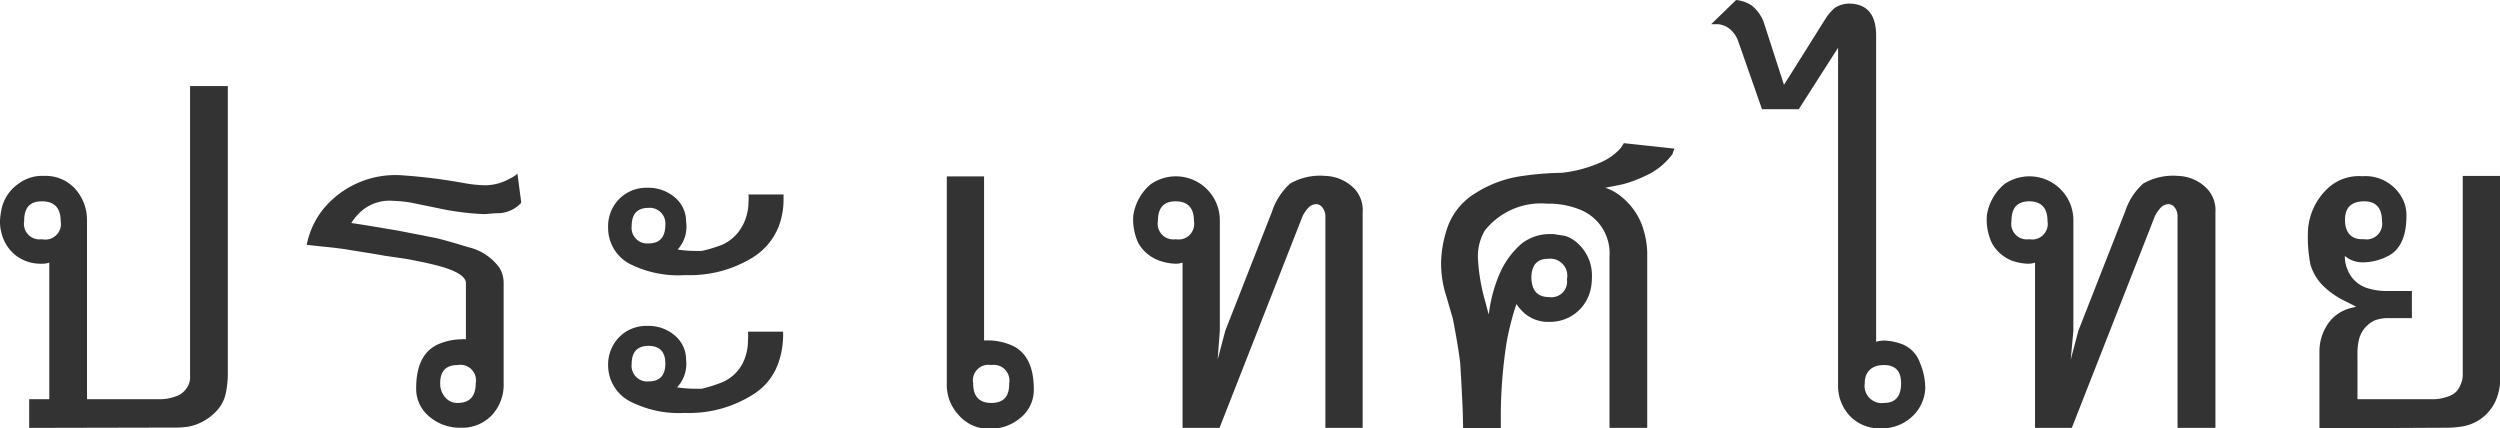
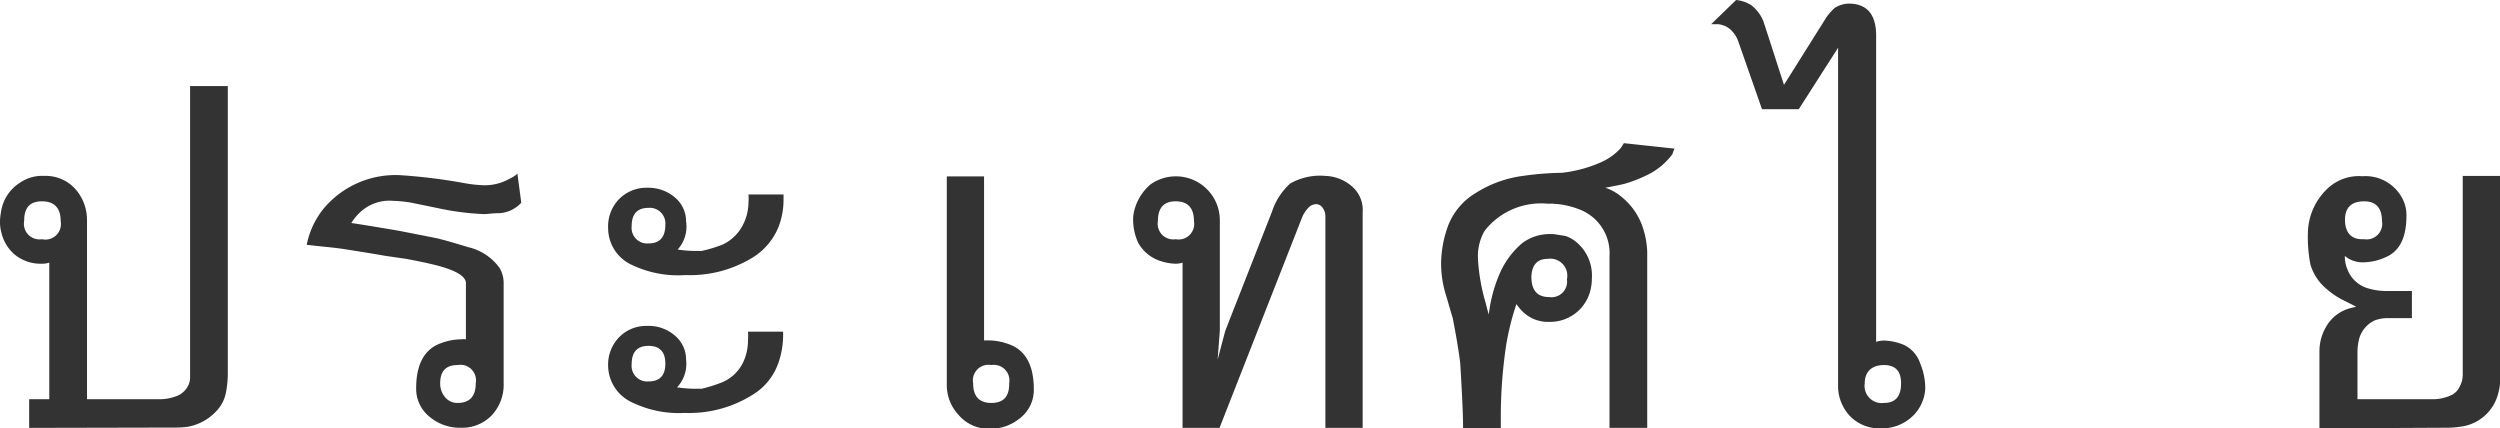
<svg xmlns="http://www.w3.org/2000/svg" width="128.39" height="22" viewBox="0 0 160.33 27.47">
  <defs>
    <style>.cls-1{fill:#333;}</style>
  </defs>
  <title>header_site_logo</title>
  <g id="レイヤー_2" data-name="レイヤー 2">
    <g id="レイヤー_1-2" data-name="レイヤー 1">
      <path class="cls-1" d="M1.87,27.44V25.6H3.16V16.84a1.37,1.37,0,0,1-.49.07,2.6,2.6,0,0,1-1.78-.63,2.65,2.65,0,0,1-.8-1.36,2.53,2.53,0,0,1-.09-.7c0-.06,0-.28.07-.66a2.66,2.66,0,0,1,1.19-1.83,2.51,2.51,0,0,1,1.58-.45,2.55,2.55,0,0,1,2.06.92,3,3,0,0,1,.68,1.89V25.6h4.79a3.06,3.06,0,0,0,.87-.17,1.36,1.36,0,0,0,.8-.65,1.16,1.16,0,0,0,.15-.57V5.52h2.42v18.3a6.5,6.5,0,0,1-.11,1.3,2.36,2.36,0,0,1-.62,1.24,3.33,3.33,0,0,1-1.79,1,5.8,5.8,0,0,1-.9.06ZM1.55,14.17a1,1,0,0,0,1.14,1.17,1,1,0,0,0,1.2-1.17c0-.83-.4-1.26-1.2-1.26S1.55,13.34,1.55,14.17Z" />
      <path class="cls-1" d="M24.67,16.4c-.6-.11-1.49-.25-2.68-.44-.36-.05-.77-.1-1.22-.14l-1.1-.12a5.3,5.3,0,0,1,1.1-2.34,6,6,0,0,1,5-2.12,35.7,35.7,0,0,1,4.05.51,8.43,8.43,0,0,0,1.26.13,3.24,3.24,0,0,0,1.53-.38c.38-.19.57-.33.57-.39L33.43,13a2.07,2.07,0,0,1-1.4.67c-.46,0-.77.06-1,.06A17.36,17.36,0,0,1,28,13.33L26.39,13a8,8,0,0,0-1.17-.12,2.75,2.75,0,0,0-2,.62,3.51,3.51,0,0,0-.69.8c.69.1,1.7.27,3.06.5l2.44.48c.49.12,1.15.31,2,.57a3.44,3.44,0,0,1,2,1.32,1.88,1.88,0,0,1,.27,1v6.4a2.87,2.87,0,0,1-.76,2.06,2.63,2.63,0,0,1-2,.8,3,3,0,0,1-2-.71,2.29,2.29,0,0,1-.85-1.83c0-1.55.54-2.52,1.61-2.89a3.7,3.7,0,0,1,1.27-.24,1.09,1.09,0,0,1,.31,0v-3.6c0-.47-.73-.88-2.19-1.22-.46-.11-1-.22-1.64-.34Zm4.67,9.44q1.17,0,1.17-1.26a1,1,0,0,0-1.17-1.17q-1.11,0-1.11,1.17a1.31,1.31,0,0,0,.29.86A1,1,0,0,0,29.34,25.84Z" />
      <path class="cls-1" d="M47.68,14.35A3.16,3.16,0,0,0,48,13a3.08,3.08,0,0,0,0-.53h2.25c0,.11,0,.23,0,.38a4.84,4.84,0,0,1-.31,1.67,4.12,4.12,0,0,1-1.68,2,7.69,7.69,0,0,1-4.31,1.12A6.87,6.87,0,0,1,40.55,17,2.6,2.6,0,0,1,39,14.61a2.5,2.5,0,0,1,.73-1.87,2.46,2.46,0,0,1,1.79-.7,2.61,2.61,0,0,1,1.75.61A2,2,0,0,1,44,14.2,2.18,2.18,0,0,1,43.46,16a7.06,7.06,0,0,0,1.09.09H45a8.53,8.53,0,0,0,1.35-.41A2.78,2.78,0,0,0,47.68,14.35Zm0,8.84a3.31,3.31,0,0,0,.29-1.4,3.12,3.12,0,0,0,0-.52h2.25a3.53,3.53,0,0,1,0,.36,5.32,5.32,0,0,1-.27,1.55,3.87,3.87,0,0,1-1.69,2.14,7.65,7.65,0,0,1-4.34,1.16,6.87,6.87,0,0,1-3.35-.66A2.62,2.62,0,0,1,39,23.47a2.52,2.52,0,0,1,.72-1.86,2.43,2.43,0,0,1,1.8-.71,2.56,2.56,0,0,1,1.75.61A2,2,0,0,1,44,23.06a2.2,2.2,0,0,1-.58,1.78,8.59,8.59,0,0,0,1.09.09H45a9.29,9.29,0,0,0,1.35-.43A2.62,2.62,0,0,0,47.68,23.19Zm-6.09-9.86q-1.08,0-1.08,1.17a1,1,0,0,0,1.08,1.11q1.08,0,1.08-1.2A1,1,0,0,0,41.59,13.33Zm0,8.85q-1.08,0-1.08,1.17a1,1,0,0,0,1.08,1.11q1.08,0,1.08-1.14T41.59,22.18Z" />
      <path class="cls-1" d="M63.11,11.31V21.83l.29,0a3.76,3.76,0,0,1,1.29.24c1.07.37,1.61,1.34,1.61,2.89a2.29,2.29,0,0,1-.85,1.83,3,3,0,0,1-2,.71,2.56,2.56,0,0,1-2-.92,2.79,2.79,0,0,1-.73-1.89V11.31Zm1.61,13.27a1,1,0,0,0-1.14-1.17,1,1,0,0,0-1.17,1.17q0,1.26,1.17,1.26T64.72,24.58Z" />
      <path class="cls-1" d="M78.09,23.06l.49-1.85,3-7.65a4.19,4.19,0,0,1,1.16-1.79A3.86,3.86,0,0,1,85,11.28a2.72,2.72,0,0,1,1.87.83,2,2,0,0,1,.52,1.51V27.44H85V13.85a.9.9,0,0,0-.16-.5.54.54,0,0,0-.4-.26.73.73,0,0,0-.54.24,2.13,2.13,0,0,0-.37.55L78.21,27.44H75.84V16.84a1.33,1.33,0,0,1-.47.07,3.32,3.32,0,0,1-1-.19A2.51,2.51,0,0,1,73,15.58a3.56,3.56,0,0,1-.32-1.76,3.24,3.24,0,0,1,1.11-2,2.82,2.82,0,0,1,4.24,1.26,2.82,2.82,0,0,1,.2,1v7.13Zm-3.83-8.89a1,1,0,0,0,1.14,1.17,1,1,0,0,0,1.17-1.17c0-.83-.39-1.26-1.17-1.26S74.26,13.34,74.26,14.17Z" />
      <path class="cls-1" d="M97.66,11.28a19.43,19.43,0,0,1,2.51-.2,8.49,8.49,0,0,0,2.47-.66,3.74,3.74,0,0,0,1.27-.89,3.43,3.43,0,0,0,.23-.35l3.25.35a2.09,2.09,0,0,0-.13.35,4.41,4.41,0,0,1-1.79,1.42,8.17,8.17,0,0,1-1.3.49c-.19.05-.6.13-1.22.25a3,3,0,0,1,1,.55,4.22,4.22,0,0,1,1.46,2.17,5.54,5.54,0,0,1,.23,1.4V27.44h-2.42v-11a3,3,0,0,0-1.9-3,5.29,5.29,0,0,0-2.1-.38,4.59,4.59,0,0,0-4,1.73,3.24,3.24,0,0,0-.44,1.58v.16a12.37,12.37,0,0,0,.5,2.9c.07.28.13.52.2.74a9.23,9.23,0,0,1,.67-2.56,5.36,5.36,0,0,1,1.45-2,2.92,2.92,0,0,1,1.81-.6h.22l.76.12a2.18,2.18,0,0,1,.7.39,2.79,2.79,0,0,1,1,2.33,3.11,3.11,0,0,1-.1.79,2.65,2.65,0,0,1-2.6,2A2.32,2.32,0,0,1,97.67,20a3.59,3.59,0,0,1-.42-.5,17.09,17.09,0,0,0-.65,2.59,31.22,31.22,0,0,0-.35,4.34v1.05H93.83c0-.92-.07-2.31-.18-4.15-.07-.65-.23-1.62-.48-2.92-.12-.39-.29-1-.51-1.73a6.84,6.84,0,0,1-.24-1.85,7.34,7.34,0,0,1,.37-2.13,4.2,4.2,0,0,1,1.86-2.33A7.45,7.45,0,0,1,97.66,11.28Zm1.6,5.32q-1,0-1.05,1.14c0,.88.38,1.31,1.14,1.31a1,1,0,0,0,1.14-1.14A1.09,1.09,0,0,0,99.26,16.6Z" />
      <path class="cls-1" d="M114.41,5.44l2.72-4.33a3.64,3.64,0,0,1,.53-.6,1.7,1.7,0,0,1,.9-.28c1.17,0,1.76.69,1.76,2.05V21.92a1.68,1.68,0,0,1,.55-.08,3.57,3.57,0,0,1,1.19.26,2,2,0,0,1,1.08,1.19,4.14,4.14,0,0,1,.33,1.64,2.63,2.63,0,0,1-.89,1.83,2.83,2.83,0,0,1-1.94.71,2.63,2.63,0,0,1-2-.79,2.81,2.81,0,0,1-.76-2V3.06L115.36,7H113L111.46,2.6a1.82,1.82,0,0,0-.33-.55,1.46,1.46,0,0,0-.47-.37,1.84,1.84,0,0,0-.45-.13h-.47L111.34,0a2.17,2.17,0,0,1,1,.35,2.53,2.53,0,0,1,.77,1.06c0,.06.07.2.13.41Zm7.51,19.14c0-.78-.36-1.17-1.1-1.17s-1.23.39-1.23,1.17a1.1,1.1,0,0,0,1.23,1.26C121.56,25.84,121.92,25.42,121.92,24.58Z" />
-       <path class="cls-1" d="M132.8,23.06l.49-1.85,3-7.65a4.1,4.1,0,0,1,1.16-1.79,3.85,3.85,0,0,1,2.23-.49,2.68,2.68,0,0,1,1.87.83,2,2,0,0,1,.53,1.51V27.44h-2.43V13.85a.89.89,0,0,0-.15-.5.54.54,0,0,0-.4-.26.72.72,0,0,0-.54.24,2.13,2.13,0,0,0-.37.55l-5.32,13.56h-2.36V16.84a1.33,1.33,0,0,1-.47.07,3.32,3.32,0,0,1-1-.19,2.51,2.51,0,0,1-1.3-1.14,3.56,3.56,0,0,1-.32-1.76,3.24,3.24,0,0,1,1.11-2,2.82,2.82,0,0,1,4.24,1.26,2.82,2.82,0,0,1,.2,1v7.13ZM129,14.17a1,1,0,0,0,1.14,1.17,1,1,0,0,0,1.17-1.17c0-.83-.39-1.26-1.17-1.26S129,13.34,129,14.17Z" />
      <path class="cls-1" d="M148.75,27.47V22.53a3.11,3.11,0,0,1,.43-1.58,2.5,2.5,0,0,1,.64-.74,2.54,2.54,0,0,1,1-.47l.29-.07-.93-.47a5.15,5.15,0,0,1-1.06-.75,3.17,3.17,0,0,1-.95-1.5,9,9,0,0,1-.16-2A4,4,0,0,1,149.37,12a2.93,2.93,0,0,1,2.13-.7,2.67,2.67,0,0,1,2.57,1.43,2.27,2.27,0,0,1,.26,1.11c0,1.41-.45,2.29-1.35,2.66a3.53,3.53,0,0,1-1.35.32,1.82,1.82,0,0,1-1-.23,1.85,1.85,0,0,1-.25-.18,2.08,2.08,0,0,0,.16.85,2,2,0,0,0,1.23,1.2,4,4,0,0,0,1.3.2h1.61V20.4h-1.58a2.48,2.48,0,0,0-.79.14,1.85,1.85,0,0,0-1,1.14,3.55,3.55,0,0,0-.12,1V25.6h4.94a2.82,2.82,0,0,0,1.14-.29,1.15,1.15,0,0,0,.48-.53,1.62,1.62,0,0,0,.19-.83V11.28h2.4v13a3.23,3.23,0,0,1-.12.93,2.85,2.85,0,0,1-2.48,2.16,5.36,5.36,0,0,1-.82.06Zm2.87-14.56c-.82,0-1.23.4-1.23,1.18s.36,1.25,1.1,1.25h.13a1,1,0,0,0,1.14-1.17C152.76,13.34,152.38,12.91,151.62,12.91Z" />
    </g>
  </g>
</svg>